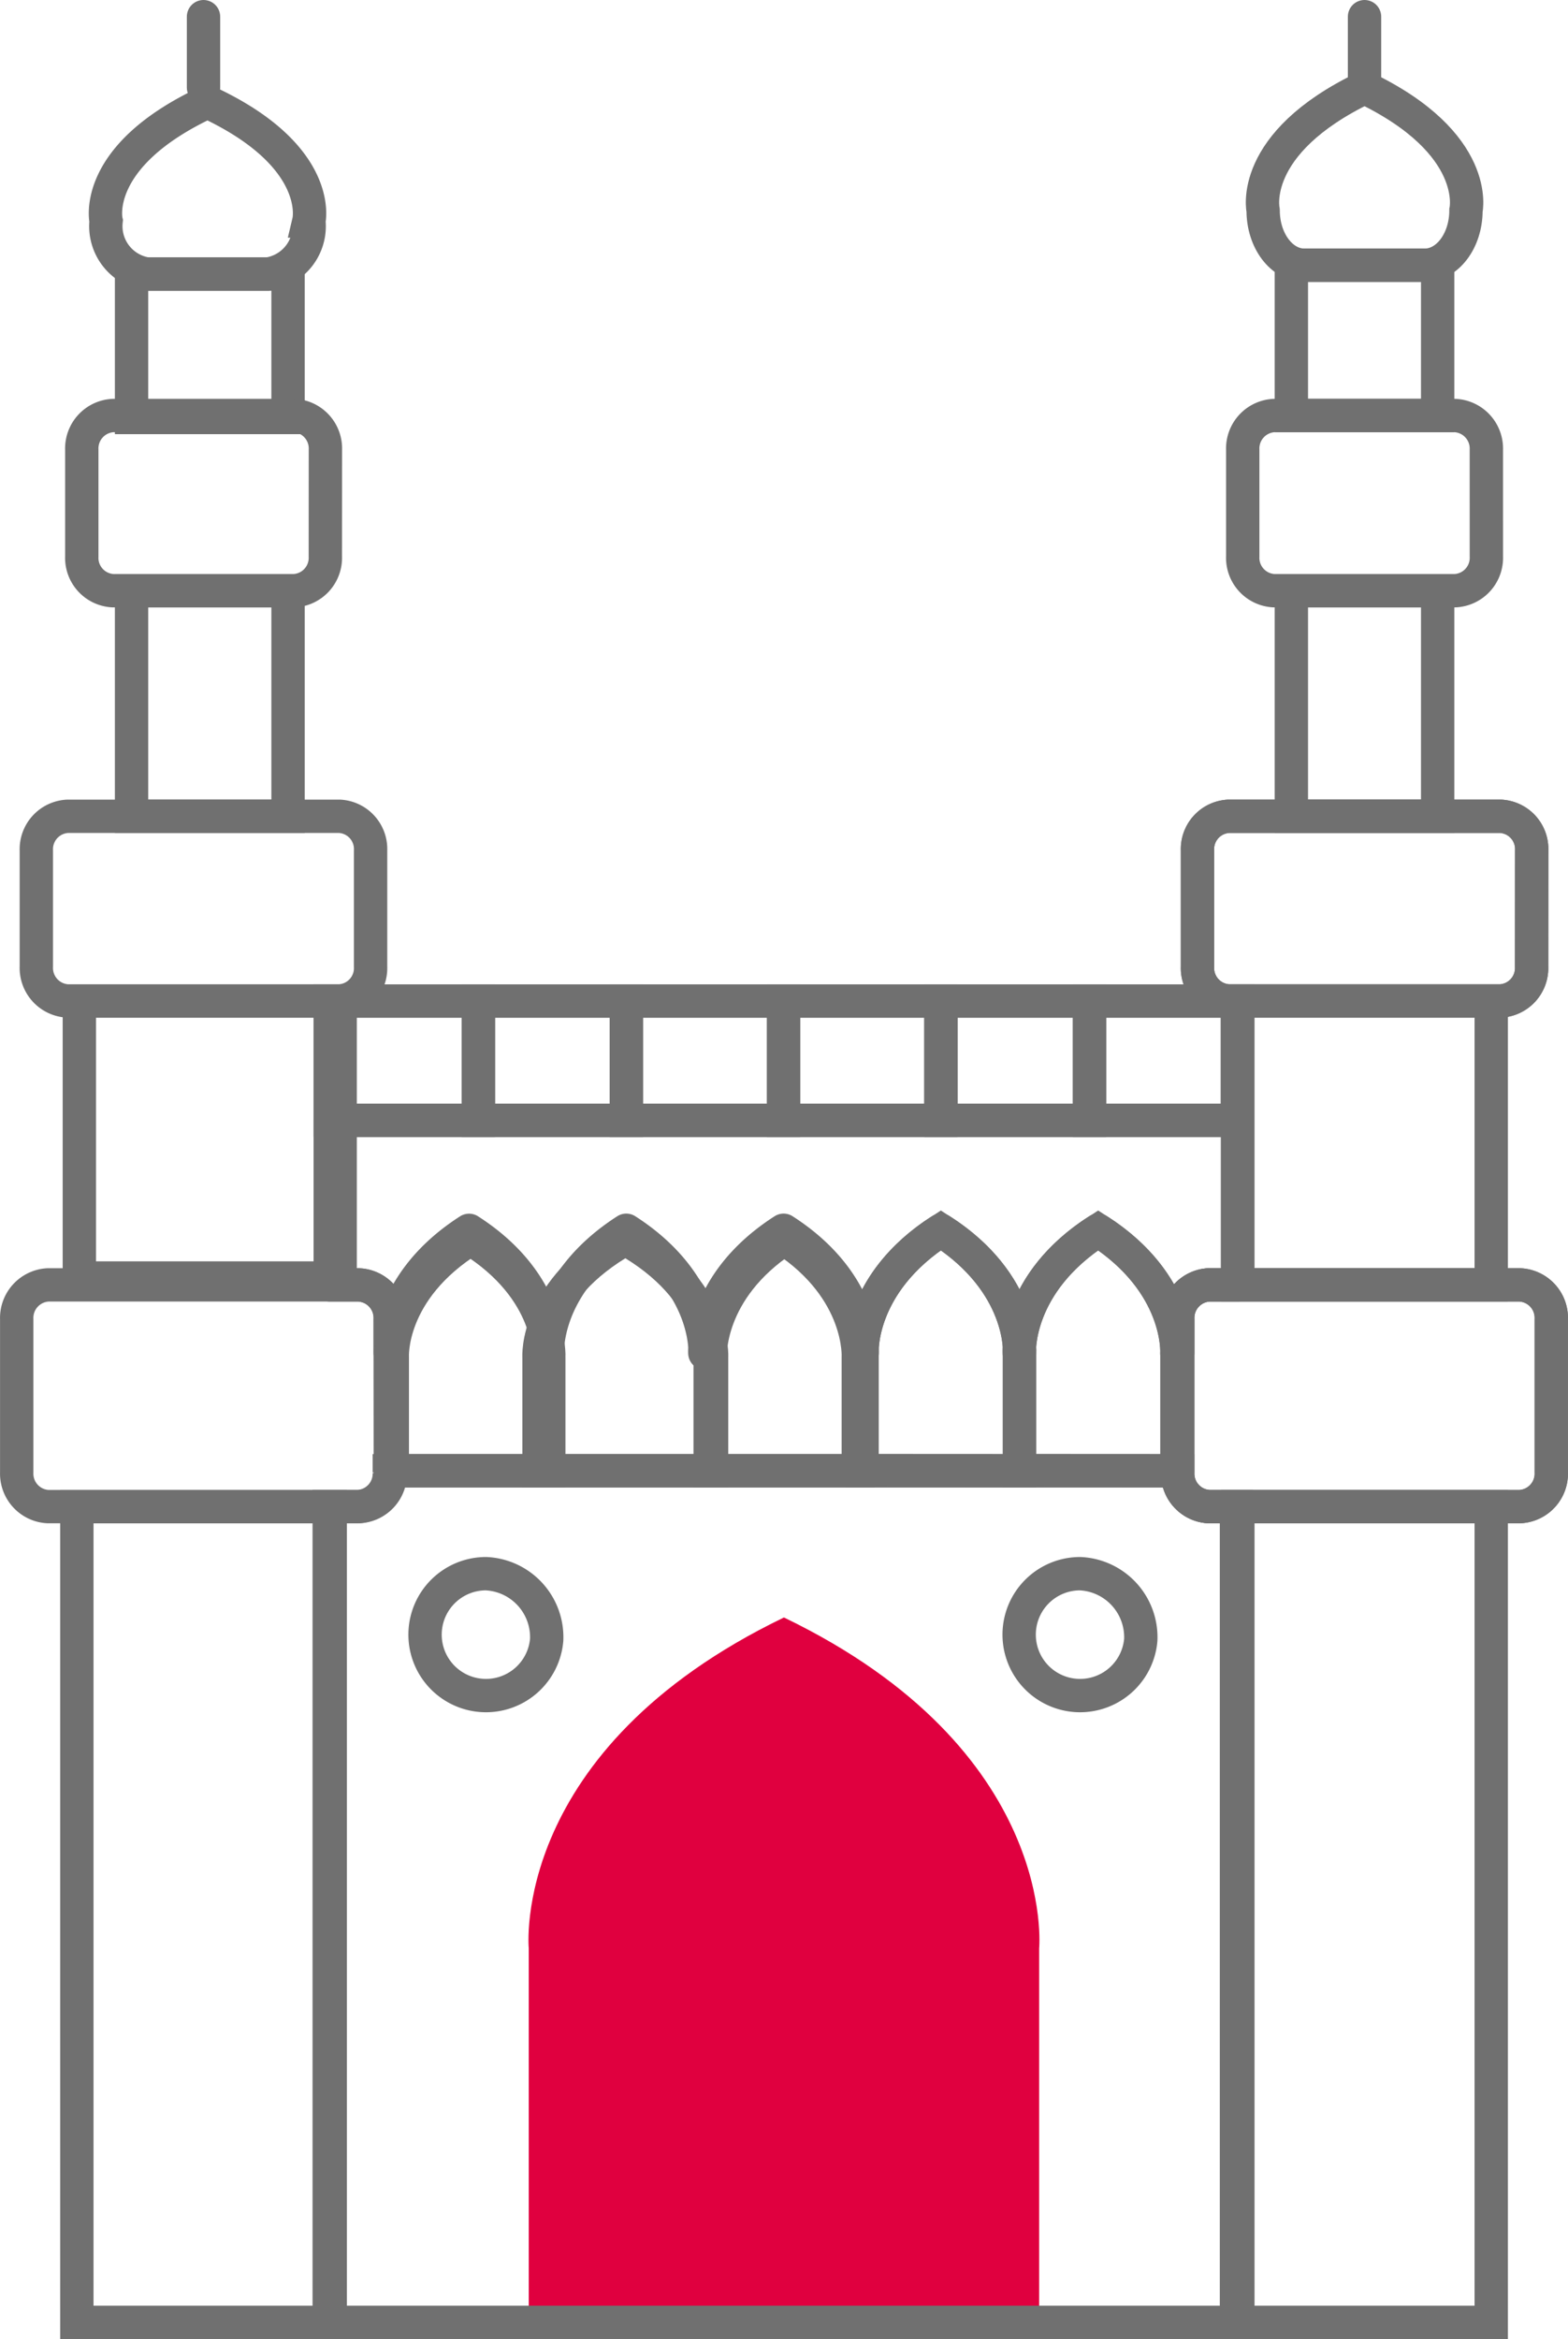
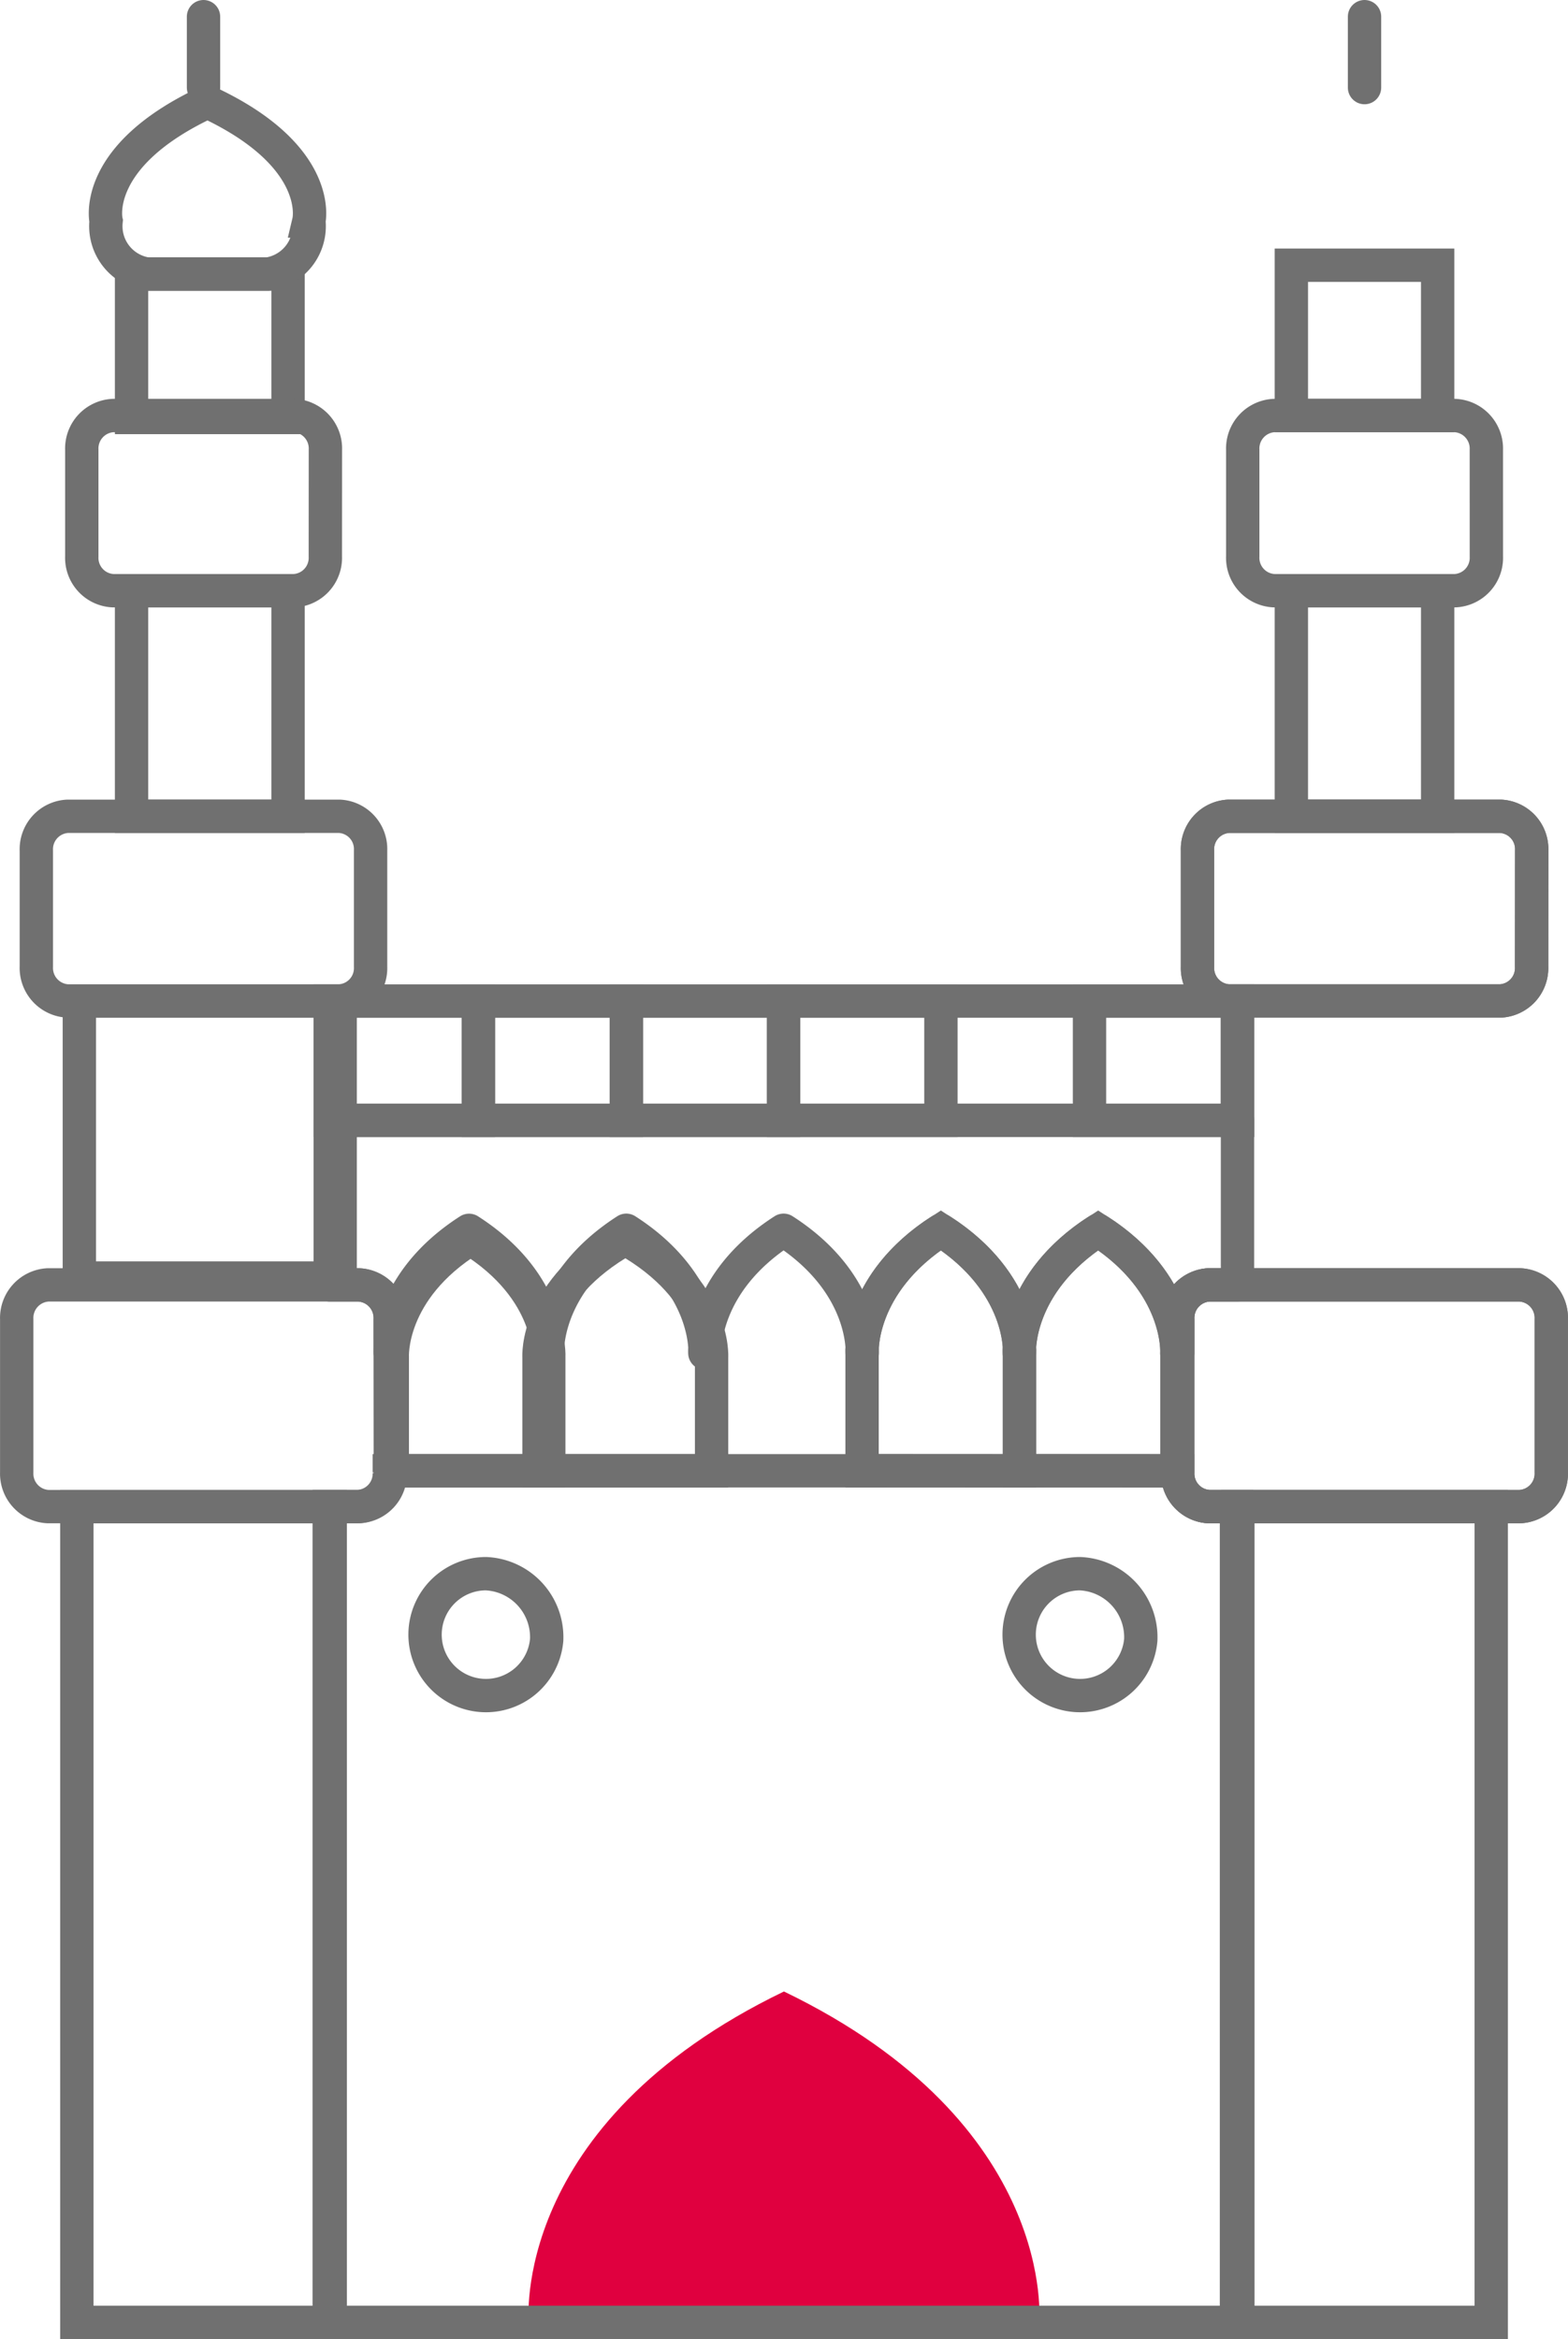
<svg xmlns="http://www.w3.org/2000/svg" width="94.067" height="140.277" viewBox="0 0 94.067 140.277">
  <defs>
    <style>.cls-1,.cls-2,.cls-3{fill:none;stroke:#707070;stroke-width:2px}.cls-1{stroke-miterlimit:10}.cls-2{stroke-linecap:round;stroke-linejoin:round}</style>
  </defs>
  <g id="Group_3065" transform="translate(1.002 1)">
    <path id="Stroke_2-2" d="M546.1 699.212h9.388v-13.524H546.1z" class="cls-1" transform="translate(-539.21 -651.26)" />
    <path id="Stroke_4" d="M546.1 681.021h9.388v-8.6H546.1z" class="cls-1" transform="translate(-539.21 -656.984)" />
    <path id="Stroke_6" d="M543.911 717.873h15.647v-16.609h-15.647z" class="cls-1" transform="translate(-540.153 -642.228)" />
    <path id="Stroke_8-2" d="M543.807 772.98h15.2v-48.92h-15.2z" class="cls-1" transform="translate(-540.198 -634.704)" />
    <path id="Stroke_11" d="M551.126 665.21c7 3.256 6.084 7.137 6.084 7.137a2.9 2.9 0 0 1-2.479 3.185h-7.208a2.9 2.9 0 0 1-2.478-3.185s-.919-3.88 6.081-7.137z" class="cls-1" transform="translate(-539.681 -660.095)" />
    <path id="Stroke_13" d="M549.115 665.89v-4.253" class="cls-2" transform="translate(-537.908 -661.637)" />
    <path id="Stroke_16" d="M558.627 686.8a1.973 1.973 0 0 1-1.891 2.053H545.9a1.972 1.972 0 0 1-1.884-2.053v-6.4a1.978 1.978 0 0 1 1.884-2.054h10.84a1.981 1.981 0 0 1 1.891 2.054z" class="cls-2" transform="translate(-540.111 -654.427)" />
    <path id="Stroke_18-2" d="M562.161 704.159a1.972 1.972 0 0 1-1.882 2.054H544a1.982 1.982 0 0 1-1.891-2.054v-6.969a1.977 1.977 0 0 1 1.891-2.054h16.281a1.968 1.968 0 0 1 1.88 2.051v6.971z" class="cls-1" transform="translate(-540.931 -647.183)" />
    <path id="Stroke_20-2" d="M563.7 726.014a1.978 1.978 0 0 1-1.888 2.053h-18.638a1.98 1.98 0 0 1-1.887-2.053v-9.191a1.984 1.984 0 0 1 1.887-2.054H561.8a1.981 1.981 0 0 1 1.89 2.054z" class="cls-2" transform="translate(-541.286 -638.713)" />
    <path id="Stroke_25" d="M554.426 710.03h54.427v-7.152h-54.427z" class="cls-1" transform="translate(-535.617 -643.843)" />
    <path id="Stroke_27" d="M554.426 710.03h8.888v-7.152h-8.888z" class="cls-1" transform="translate(-535.617 -643.843)" />
    <path id="Stroke_29-2" d="M560.636 710.03h8.877v-7.152h-8.877z" class="cls-1" transform="translate(-532.937 -643.843)" />
    <path id="Stroke_31" d="M566.837 710.03h9.431v-7.152h-9.431z" class="cls-1" transform="translate(-530.262 -643.843)" />
    <path id="Stroke_33-2" d="M573.425 710.03h9.439v-7.152h-9.439z" class="cls-1" transform="translate(-527.419 -643.843)" />
-     <path id="Stroke_35-2" d="M580.018 710.03h8.917v-7.152h-8.917z" class="cls-1" transform="translate(-524.574 -643.843)" />
    <path id="Stroke_37-2" d="M586.246 710.03h8.878v-7.152h-8.878z" class="cls-1" transform="translate(-521.887 -643.843)" />
    <path id="Stroke_41-2" d="M573.529 726.75v-6.807s.288-4.024-5.173-7.1c-5.458 3.081-5.179 7.1-5.179 7.1v6.807z" class="cls-1" transform="translate(-531.842 -639.545)" />
-     <path id="Stroke_41_Copy_2" d="M579.235 726.75v-6.807s.246-4.024-4.44-7.1c-4.685 3.081-4.446 7.1-4.446 7.1v6.807z" class="cls-1" transform="translate(-528.747 -639.545)" />
    <path id="Stroke_41_Copy" d="M566.415 726.75v-6.807s.259-4.024-4.694-7.1c-4.947 3.081-4.694 7.1-4.694 7.1v6.807z" class="cls-1" transform="translate(-534.495 -639.545)" />
    <path id="Stroke_45-2" d="M586.166 726.905v-7.057s.262-4.171-4.723-7.366c-4.986 3.2-4.728 7.366-4.728 7.366v7.052z" class="cls-1" transform="translate(-526 -639.699)" />
    <path id="Stroke_47" d="M592.759 726.905v-7.057s.262-4.171-4.722-7.366c-4.991 3.2-4.729 7.366-4.729 7.366v7.052z" class="cls-1" transform="translate(-523.157 -639.699)" />
    <path id="Stroke_49-2" d="M558.028 721.494V719.8a1.98 1.98 0 0 0-1.888-2.054h-1.713v-9.873h54.427v9.867h-1.7a1.981 1.981 0 0 0-1.887 2.054v2.04h-.052s.261-4.17-4.722-7.366c-4.986 3.2-4.727 7.366-4.727 7.366h.013s.263-4.17-4.72-7.366c-4.987 3.2-4.728 7.366-4.728 7.366h.011s.265-4.17-4.718-7.366c-4.987 3.2-4.724 7.366-4.724 7.366h.009s.262-4.17-4.722-7.366c-4.987 3.2-4.73 7.366-4.73 7.366h.013s.265-4.17-4.715-7.361c-4.987 3.2-4.728 7.366-4.728 7.366z" class="cls-2" transform="translate(-535.617 -641.687)" />
    <path id="Stroke_51-2" d="M594.706 699.211h8.776v-13.523h-8.776z" class="cls-1" transform="translate(-518.237 -651.26)" />
    <path id="Stroke_53-4" d="M594.706 681.061h8.776v-9.011h-8.776z" class="cls-1" transform="translate(-518.237 -657.144)" />
-     <path id="Stroke_55-2" d="M592.464 719.893h15.2v-17.014h-15.2z" class="cls-1" transform="translate(-519.204 -643.843)" />
    <path id="Stroke_57" d="M592.464 772.98h15.2v-48.92h-15.2z" class="cls-1" transform="translate(-519.204 -634.704)" />
-     <path id="Stroke_59-2" d="M599.618 664.609c7 3.361 6.085 7.365 6.085 7.365 0 1.814-1.108 3.288-2.481 3.288h-7.21c-1.363 0-2.477-1.467-2.477-3.288.001 0-.918-4.004 6.083-7.365z" class="cls-1" transform="translate(-518.759 -660.355)" />
    <path id="Stroke_61-2" d="M597.772 665.89v-4.253" class="cls-2" transform="translate(-516.914 -661.637)" />
    <path id="Stroke_64" d="M607.285 686.8a1.975 1.975 0 0 1-1.892 2.053h-10.832a1.974 1.974 0 0 1-1.892-2.053v-6.4a1.98 1.98 0 0 1 1.892-2.054h10.831a1.983 1.983 0 0 1 1.892 2.054z" class="cls-2" transform="translate(-519.117 -654.427)" />
    <path id="Fill_65" d="M610.817 704.159a1.975 1.975 0 0 1-1.882 2.054h-16.278a1.977 1.977 0 0 1-1.884-2.054v-6.969a1.971 1.971 0 0 1 1.884-2.054h16.283a1.97 1.97 0 0 1 1.882 2.053z" class="cls-3" transform="translate(-519.935 -647.183)" />
    <path id="Stroke_66" d="M610.817 704.159a1.975 1.975 0 0 1-1.882 2.054h-16.278a1.977 1.977 0 0 1-1.884-2.054v-6.969a1.971 1.971 0 0 1 1.884-2.054h16.283a1.97 1.97 0 0 1 1.882 2.053z" class="cls-2" transform="translate(-519.935 -647.183)" />
    <path id="Fill_67" d="M612.354 726.014a1.98 1.98 0 0 1-1.887 2.053h-18.636a1.98 1.98 0 0 1-1.887-2.053v-9.191a1.984 1.984 0 0 1 1.887-2.054h18.636a1.981 1.981 0 0 1 1.887 2.054z" class="cls-3" transform="translate(-520.292 -638.713)" />
    <path id="Stroke_68" d="M612.354 726.014a1.98 1.98 0 0 1-1.887 2.053h-18.636a1.98 1.98 0 0 1-1.887-2.053v-9.191a1.984 1.984 0 0 1 1.887-2.054h18.636a1.981 1.981 0 0 1 1.887 2.054z" class="cls-2" transform="translate(-520.292 -638.713)" />
    <path id="Stroke_72" d="M565.693 730.839a3.655 3.655 0 1 1-3.637-3.971 3.814 3.814 0 0 1 3.637 3.971z" class="cls-2" transform="translate(-533.899 -633.492)" />
    <path id="Stroke_74" d="M590.591 730.839a3.655 3.655 0 1 1-3.64-3.971 3.815 3.815 0 0 1 3.64 3.971z" class="cls-2" transform="translate(-523.156 -633.492)" />
-     <path id="Stroke_76" fill="#e0003f" d="M562.751 770.977v-22.43s-1.154-11.9 15.305-19.843h.009c16.465 7.942 15.305 19.843 15.305 19.843v22.43z" transform="translate(-532.032 -632.7)" />
+     <path id="Stroke_76" fill="#e0003f" d="M562.751 770.977s-1.154-11.9 15.305-19.843h.009c16.465 7.942 15.305 19.843 15.305 19.843v22.43z" transform="translate(-532.032 -632.7)" />
    <path id="Stroke_70" d="M605.283 722.651v-.094H557.99v.094a1.979 1.979 0 0 1-1.89 2.053h-1.716v48.925h54.427v-48.92h-1.636a1.979 1.979 0 0 1-1.892-2.058z" class="cls-1" transform="translate(-535.635 -635.352)" />
  </g>
</svg>